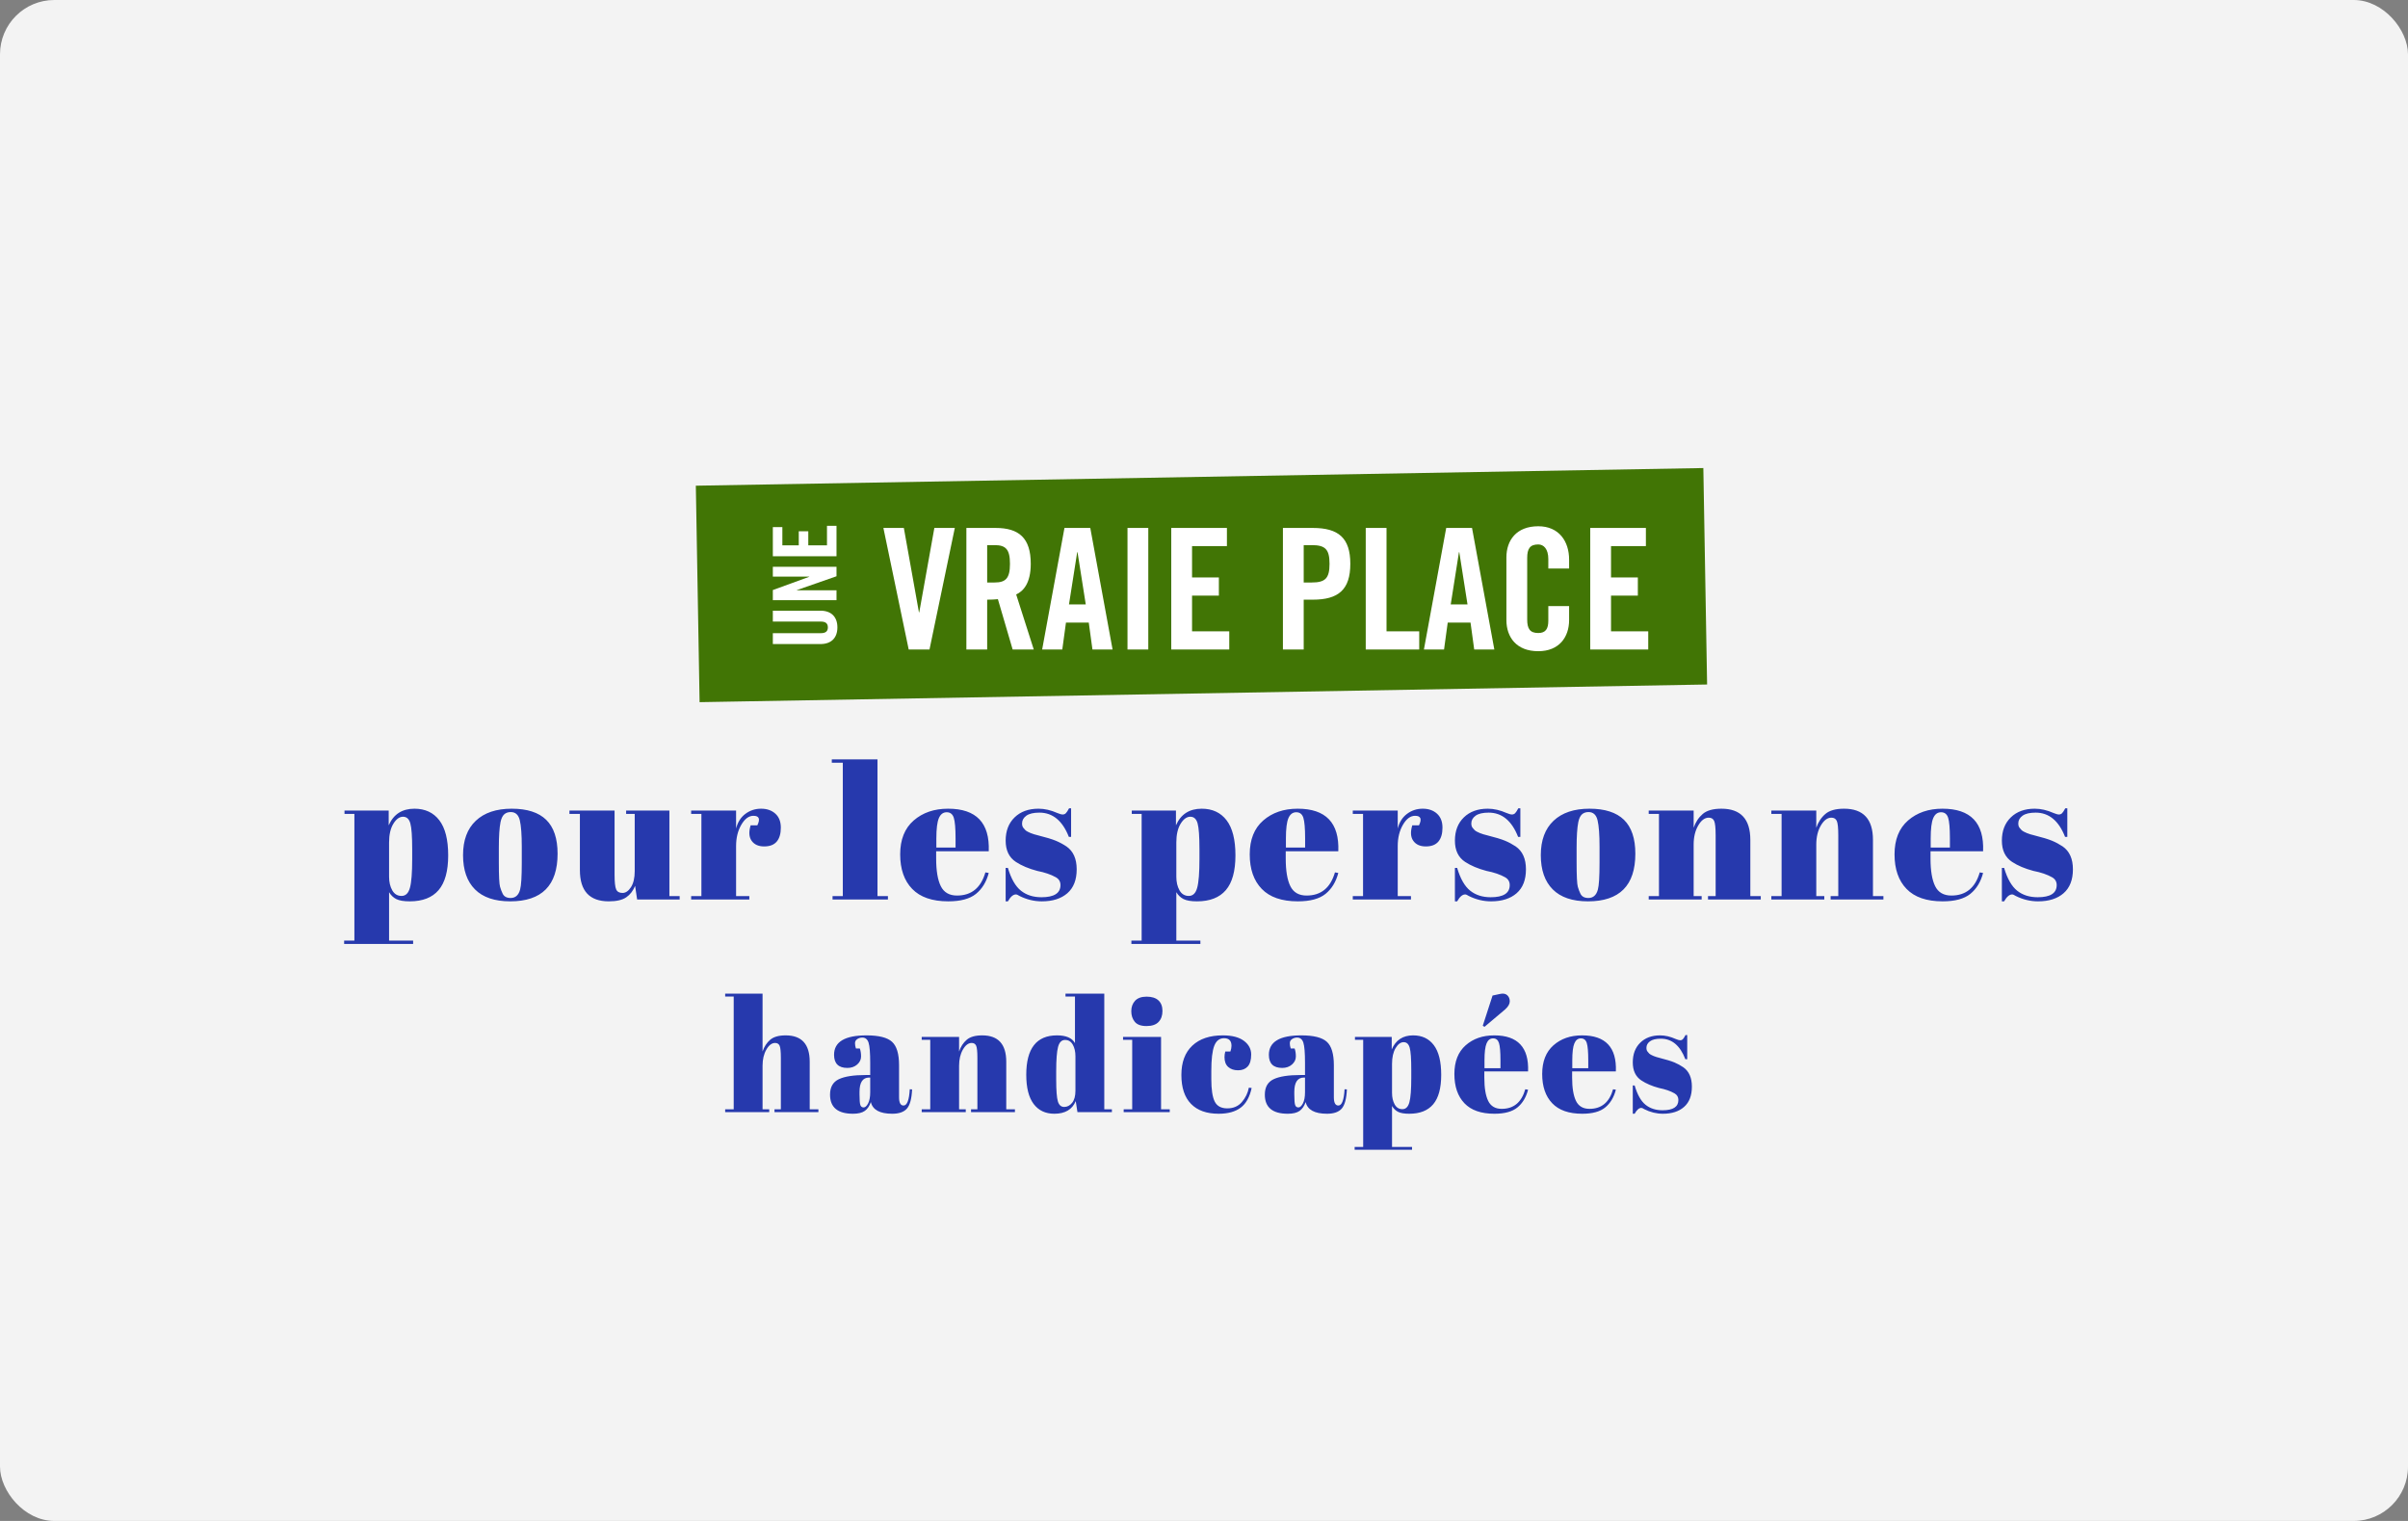
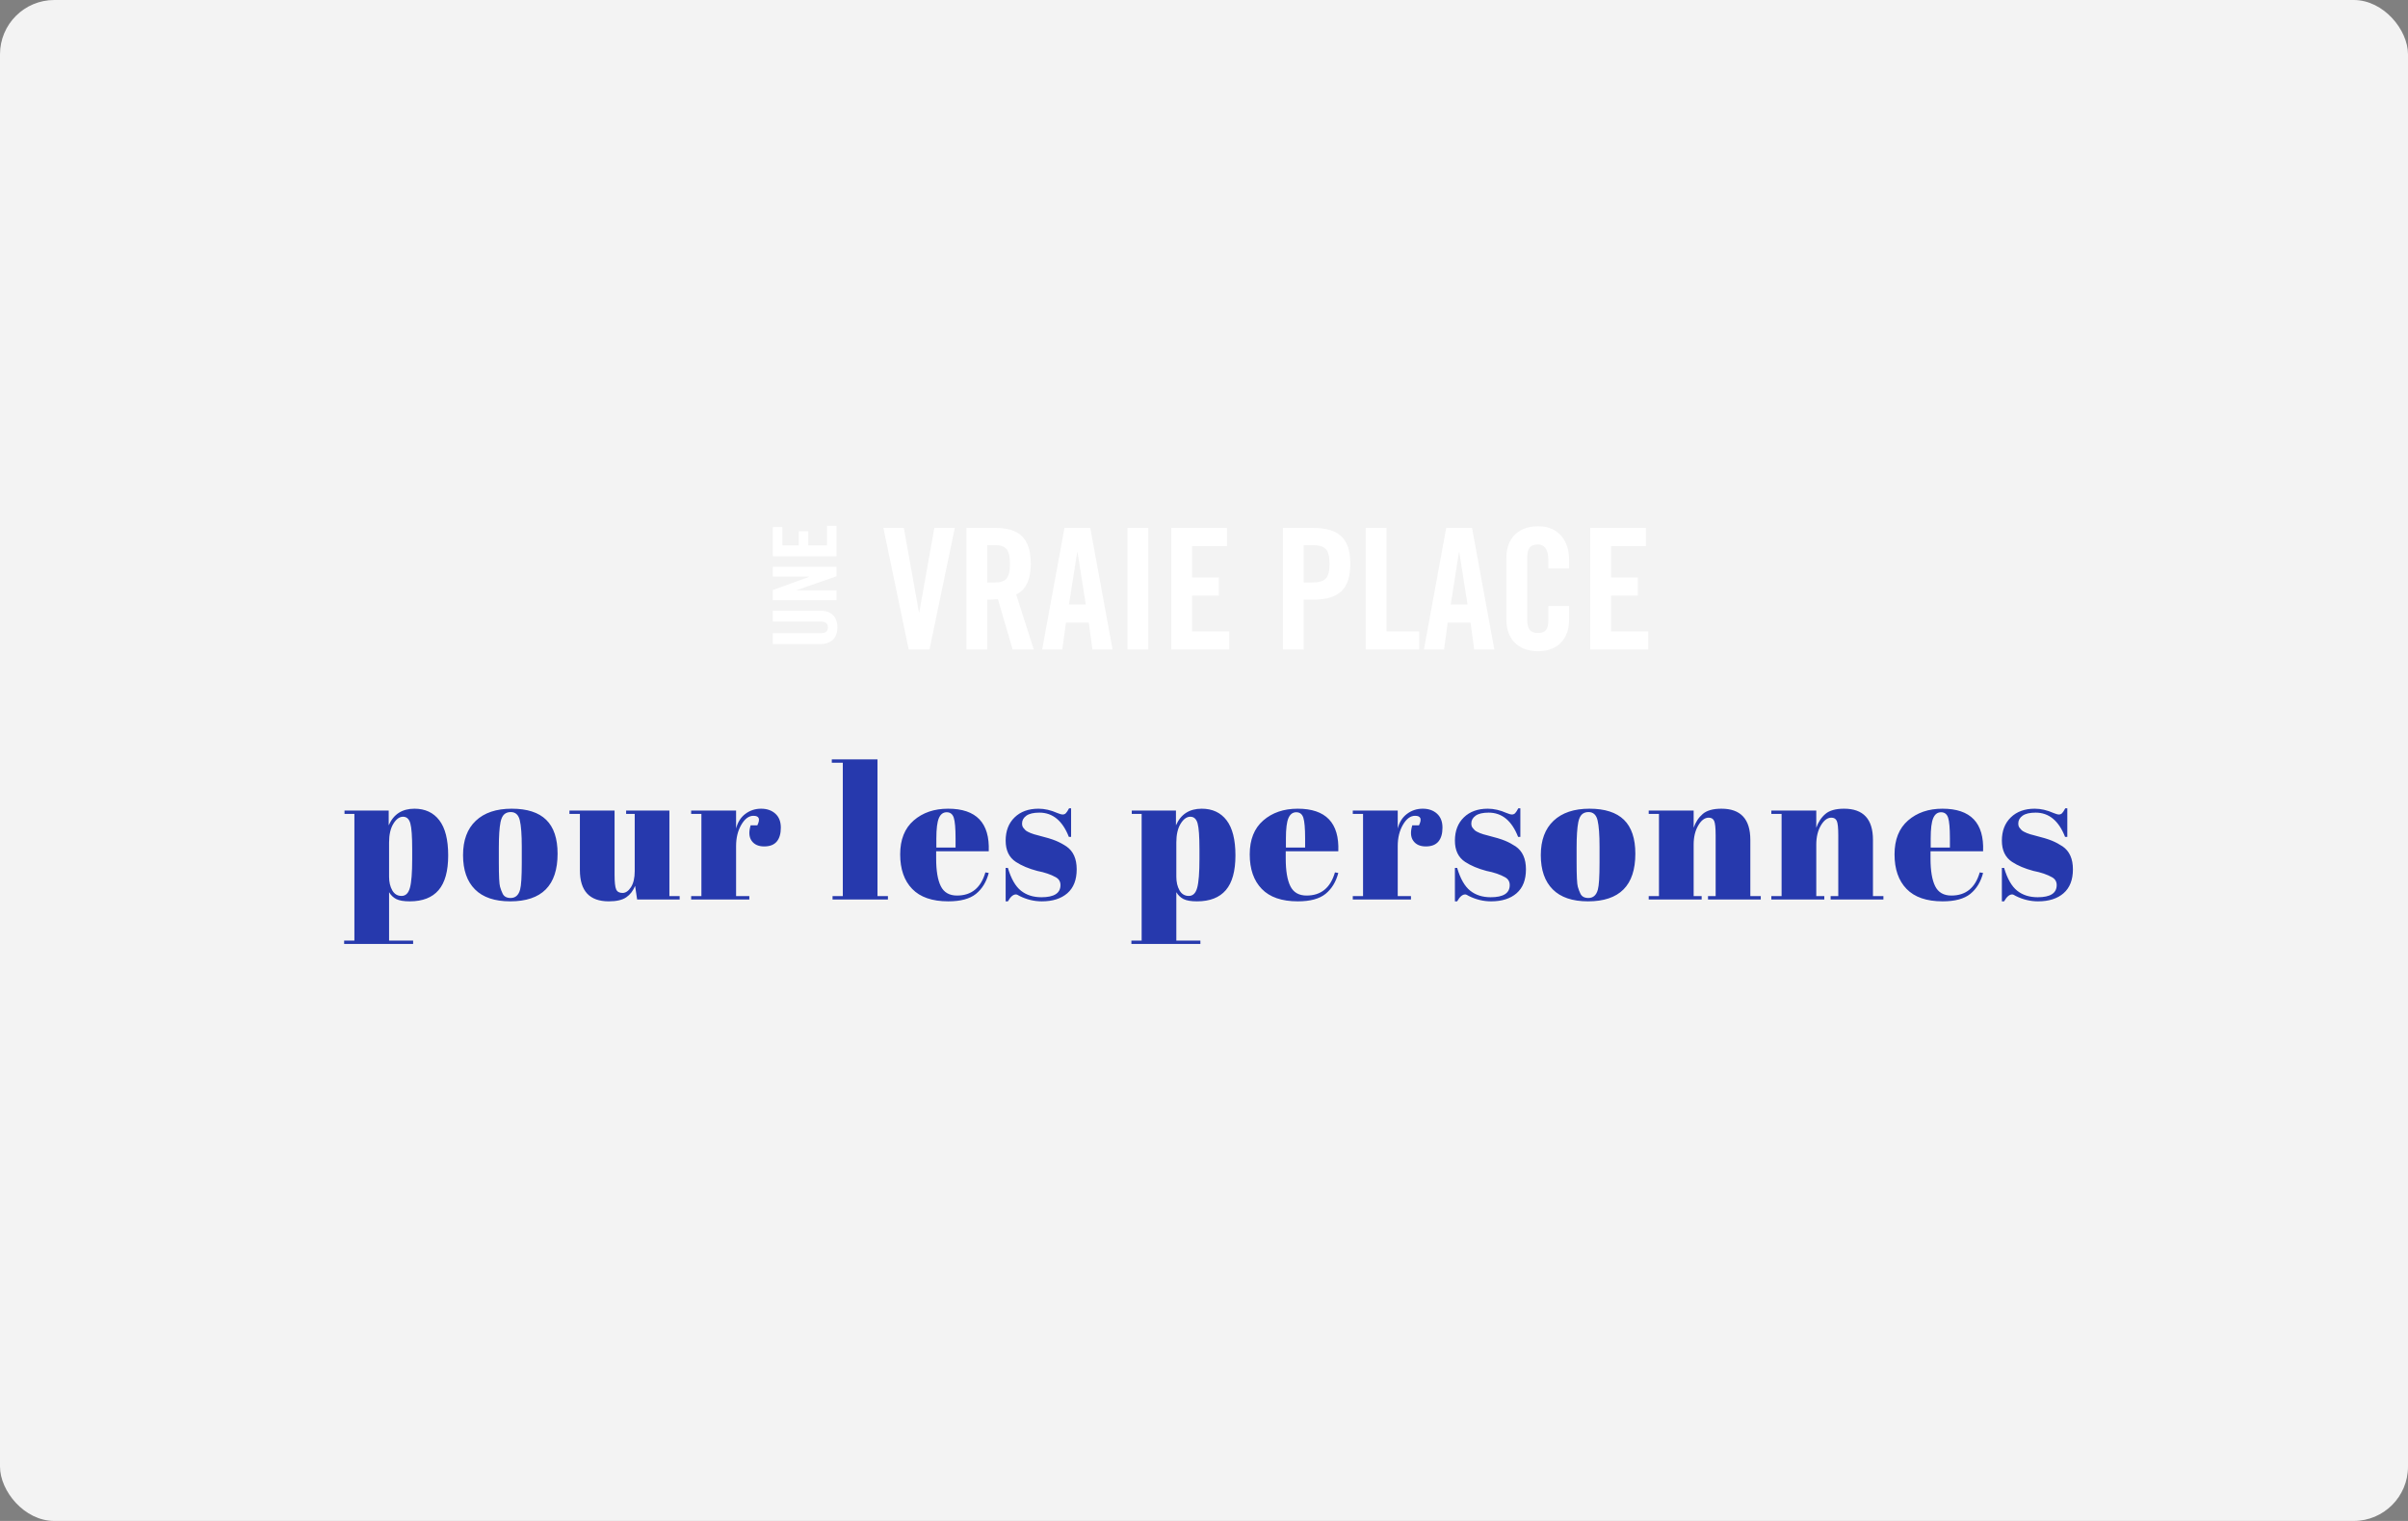
<svg xmlns="http://www.w3.org/2000/svg" xmlns:xlink="http://www.w3.org/1999/xlink" width="266px" height="168px" viewBox="0 0 266 168" version="1.1">
  <rect x="0" y="0" width="266" height="168" fill="#808080" stroke="none" />
  <title>CTA_handicap</title>
  <desc>Created with Sketch.</desc>
  <defs>
    <rect id="path-1" x="0" y="0" width="266" height="168" rx="6" />
  </defs>
  <g id="Home" stroke="none" stroke-width="1" fill="none" fill-rule="evenodd">
    <g id="home---carrousel---all-logos" transform="translate(-736, -313)">
      <g id="CTA_handicap" transform="translate(736, 313)">
        <mask id="mask-2" fill="white">
          <use xlink:href="#path-1" />
        </mask>
        <use id="bg" fill="#F3F3F3" xlink:href="#path-1" />
        <g id="handicap/logo/color" mask="url(#mask-2)">
          <g transform="translate(31, 29)">
            <g id="Group-5" stroke-width="1" fill="none" fill-rule="evenodd" transform="translate(45.209, 21.952)">
-               <polygon id="Rectangle" fill="#417505" transform="translate(56.511, 13.676) rotate(-1) translate(-56.511, -13.676) " points="0.857 1.724 112.168 1.716 112.166 25.629 0.855 25.637" />
              <g id="Group" transform="translate(8.768, 6.982)" fill="#FFFFFF" fill-rule="nonzero">
                <g id="Group-3">
                  <g id="Group-2">
                    <path d="M16.57,9.699 L18.237,0.381 L20.496,0.381 L17.7,13.81 L15.403,13.81 L12.607,0.381 L14.866,0.381 L16.533,9.699 L16.57,9.699 Z M24.071,2.278 L24.071,6.407 L24.886,6.407 C26.126,6.407 26.589,5.942 26.589,4.343 C26.589,2.743 26.126,2.278 24.886,2.278 L24.071,2.278 Z M24.071,8.304 L24.071,13.81 L21.774,13.81 L21.774,0.381 L24.997,0.381 C27.571,0.381 28.886,1.478 28.886,4.343 C28.886,6.5 28.053,7.374 27.275,7.728 L29.219,13.81 L26.886,13.81 L25.256,8.248 C24.96,8.286 24.478,8.304 24.071,8.304 Z M34.016,3.059 L33.109,8.825 L34.961,8.825 L34.053,3.059 L34.016,3.059 Z M32.775,10.834 L32.368,13.81 L30.145,13.81 L32.609,0.381 L35.461,0.381 L37.924,13.81 L35.701,13.81 L35.294,10.834 L32.775,10.834 Z M41.869,13.81 L39.572,13.81 L39.572,0.381 L41.869,0.381 L41.869,13.81 Z M50.814,13.81 L44.406,13.81 L44.406,0.381 L50.555,0.381 L50.555,2.39 L46.703,2.39 L46.703,5.849 L49.666,5.849 L49.666,7.858 L46.703,7.858 L46.703,11.801 L50.814,11.801 L50.814,13.81 Z M59.037,2.278 L59.037,6.407 L59.926,6.407 C61.426,6.407 61.889,5.942 61.889,4.343 C61.889,2.743 61.426,2.278 59.926,2.278 L59.037,2.278 Z M59.037,13.81 L56.741,13.81 L56.741,0.381 L60.037,0.381 C62.871,0.381 64.186,1.478 64.186,4.343 C64.186,7.207 62.871,8.304 60.037,8.304 L59.037,8.304 L59.037,13.81 Z M71.798,13.81 L65.89,13.81 L65.89,0.381 L68.186,0.381 L68.186,11.801 L71.798,11.801 L71.798,13.81 Z M76.187,3.059 L75.279,8.825 L77.131,8.825 L76.224,3.059 L76.187,3.059 Z M74.946,10.834 L74.539,13.81 L72.316,13.81 L74.779,0.381 L77.631,0.381 L80.095,13.81 L77.872,13.81 L77.465,10.834 L74.946,10.834 Z M88.355,4.863 L86.058,4.863 L86.058,3.822 C86.058,2.687 85.54,2.204 84.947,2.204 C84.021,2.204 83.725,2.687 83.725,3.692 L83.725,10.499 C83.725,11.503 84.021,11.987 84.947,11.987 C85.78,11.987 86.058,11.503 86.058,10.629 L86.058,9.011 L88.355,9.011 L88.355,10.555 C88.355,12.452 87.244,13.996 84.947,13.996 C82.539,13.996 81.428,12.452 81.428,10.555 L81.428,3.636 C81.428,1.739 82.539,0.195 84.947,0.195 C87.244,0.195 88.355,1.869 88.355,3.878 L88.355,4.863 Z M97.096,13.81 L90.688,13.81 L90.688,0.381 L96.837,0.381 L96.837,2.39 L92.985,2.39 L92.985,5.849 L95.948,5.849 L95.948,7.858 L92.985,7.858 L92.985,11.801 L97.096,11.801 L97.096,13.81 Z" id="VRAIEPLACE" />
                    <path d="M-2.569,8.373 L-2.569,3.113 L-1.366,3.113 L-1.366,8.422 C-1.366,8.938 -1.162,9.192 -0.726,9.192 C-0.289,9.192 -0.086,8.938 -0.086,8.422 L-0.086,3.113 L1.117,3.113 L1.117,8.373 C1.117,9.581 0.419,10.244 -0.726,10.244 C-1.871,10.244 -2.569,9.581 -2.569,8.373 Z M3.368,10.146 L2.281,10.146 L2.281,3.113 L3.397,3.113 L4.862,7.136 L4.881,7.136 L4.881,3.113 L5.968,3.113 L5.968,10.146 L4.92,10.146 L3.387,5.753 L3.368,5.753 L3.368,10.146 Z M10.489,10.146 L7.132,10.146 L7.132,3.113 L10.353,3.113 L10.353,4.165 L8.335,4.165 L8.335,5.977 L9.887,5.977 L9.887,7.029 L8.335,7.029 L8.335,9.094 L10.489,9.094 L10.489,10.146 Z" id="UNE" transform="translate(3.96, 6.678) rotate(-90) translate(-3.96, -6.678) " />
                  </g>
                </g>
              </g>
            </g>
-             <path d="M49.106,80.757 L53.236,80.757 L53.236,87.145 C53.419,86.609 53.699,86.179 54.076,85.853 C54.453,85.527 55.024,85.364 55.789,85.364 C57.56,85.364 58.445,86.336 58.445,88.279 L58.445,93.532 L59.405,93.532 L59.405,93.846 L54.555,93.846 L54.555,93.532 L55.258,93.532 L55.258,87.86 C55.258,87.162 55.212,86.711 55.121,86.507 C55.03,86.304 54.864,86.202 54.624,86.202 C54.258,86.202 53.936,86.446 53.656,86.935 C53.376,87.424 53.236,88.017 53.236,88.715 L53.236,93.532 L53.973,93.532 L53.973,93.846 L49.106,93.846 L49.106,93.532 L50.049,93.532 L50.049,81.071 L49.106,81.071 L49.106,80.757 Z M64.631,89.745 L65.128,89.745 L65.128,88.401 C65.128,87.296 65.068,86.554 64.948,86.176 C64.828,85.798 64.597,85.609 64.254,85.609 C64.048,85.609 63.863,85.664 63.697,85.774 C63.532,85.885 63.449,86.036 63.449,86.228 C63.449,86.42 63.483,86.615 63.552,86.813 L63.98,86.813 C64.071,87.057 64.117,87.351 64.117,87.694 C64.117,88.037 63.974,88.334 63.689,88.584 C63.403,88.834 63.043,88.96 62.609,88.96 C61.627,88.96 61.135,88.477 61.135,87.511 C61.135,86.08 62.329,85.364 64.717,85.364 C66.076,85.364 67.016,85.6 67.535,86.071 C68.055,86.542 68.315,87.406 68.315,88.663 L68.315,92.206 C68.315,92.811 68.481,93.113 68.812,93.113 C69.2,93.113 69.429,92.514 69.497,91.316 L69.754,91.333 C69.709,92.357 69.52,93.061 69.189,93.445 C68.858,93.829 68.315,94.021 67.561,94.021 C66.19,94.021 65.402,93.59 65.196,92.729 C65.048,93.171 64.825,93.497 64.528,93.707 C64.231,93.916 63.797,94.021 63.226,94.021 C61.535,94.021 60.69,93.317 60.69,91.909 C60.69,91.083 61.013,90.516 61.658,90.207 C62.303,89.899 63.294,89.745 64.631,89.745 Z M63.946,91.892 C63.946,92.497 63.977,92.886 64.04,93.061 C64.103,93.235 64.223,93.323 64.4,93.323 C64.577,93.323 64.742,93.174 64.897,92.878 C65.051,92.581 65.128,92.171 65.128,91.647 L65.128,90.024 L65.008,90.024 C64.3,90.024 63.946,90.554 63.946,91.612 L63.946,91.892 Z M70.817,85.539 L74.946,85.539 L74.946,87.145 C75.129,86.609 75.409,86.179 75.786,85.853 C76.163,85.527 76.734,85.364 77.5,85.364 C79.27,85.364 80.156,86.336 80.156,88.279 L80.156,93.532 L81.115,93.532 L81.115,93.846 L76.266,93.846 L76.266,93.532 L76.968,93.532 L76.968,87.86 C76.968,87.162 76.923,86.711 76.831,86.507 C76.74,86.304 76.574,86.202 76.334,86.202 C75.969,86.202 75.646,86.446 75.366,86.935 C75.086,87.424 74.946,88.017 74.946,88.715 L74.946,93.532 L75.683,93.532 L75.683,93.846 L70.817,93.846 L70.817,93.532 L71.759,93.532 L71.759,85.853 L70.817,85.853 L70.817,85.539 Z M85.673,90.234 C85.673,91.455 85.736,92.267 85.862,92.668 C85.987,93.07 86.219,93.27 86.556,93.27 C86.893,93.27 87.184,93.119 87.43,92.817 C87.675,92.514 87.798,92.066 87.798,91.473 L87.798,87.668 C87.798,87.168 87.701,86.743 87.507,86.394 C87.312,86.045 87.027,85.87 86.65,85.87 C86.273,85.87 86.016,86.126 85.879,86.638 C85.742,87.15 85.673,88.046 85.673,89.326 L85.673,90.234 Z M88.021,93.846 L87.832,92.625 C87.444,93.555 86.656,94.021 85.468,94.021 C84.485,94.021 83.723,93.66 83.18,92.939 C82.637,92.217 82.366,91.141 82.366,89.71 C82.366,86.813 83.497,85.364 85.759,85.364 C86.764,85.364 87.427,85.649 87.747,86.22 L87.747,81.071 L86.701,81.071 L86.701,80.757 L90.985,80.757 L90.985,93.532 L91.825,93.532 L91.825,93.846 L88.021,93.846 Z M95.646,84.335 C95.04,84.335 94.609,84.178 94.352,83.863 C94.095,83.549 93.967,83.16 93.967,82.694 C93.967,82.229 94.107,81.845 94.386,81.542 C94.666,81.24 95.092,81.088 95.663,81.088 C96.234,81.088 96.668,81.225 96.965,81.499 C97.262,81.772 97.411,82.162 97.411,82.668 C97.411,83.174 97.268,83.578 96.982,83.881 C96.697,84.183 96.251,84.335 95.646,84.335 Z M93.058,85.539 L97.257,85.539 L97.257,93.532 L98.216,93.532 L98.216,93.846 L93.127,93.846 L93.127,93.532 L94.069,93.532 L94.069,85.853 L93.058,85.853 L93.058,85.539 Z M104.214,85.678 C103.711,85.678 103.351,85.958 103.134,86.516 C102.917,87.075 102.808,88 102.808,89.291 L102.808,90.199 C102.808,91.351 102.934,92.177 103.185,92.677 C103.437,93.177 103.899,93.427 104.573,93.427 C105.247,93.427 105.784,93.195 106.184,92.729 C106.584,92.264 106.841,91.735 106.955,91.141 L107.264,91.176 C107.047,92.177 106.647,92.898 106.064,93.34 C105.47,93.794 104.653,94.021 103.614,94.021 C102.289,94.021 101.272,93.657 100.564,92.93 C99.855,92.203 99.501,91.138 99.501,89.736 C99.501,88.334 99.904,87.255 100.709,86.499 C101.515,85.742 102.637,85.364 104.076,85.364 C105.093,85.364 105.87,85.565 106.407,85.966 C106.944,86.368 107.212,86.871 107.212,87.476 C107.212,88.081 107.084,88.523 106.827,88.803 C106.57,89.082 106.216,89.221 105.764,89.221 C105.313,89.221 104.95,89.099 104.676,88.855 C104.402,88.611 104.265,88.25 104.265,87.773 C104.265,87.563 104.293,87.354 104.351,87.145 L104.916,87.145 C104.996,86.912 105.036,86.702 105.036,86.516 C105.036,85.958 104.762,85.678 104.214,85.678 Z M112.661,89.745 L113.158,89.745 L113.158,88.401 C113.158,87.296 113.098,86.554 112.978,86.176 C112.858,85.798 112.627,85.609 112.284,85.609 C112.079,85.609 111.893,85.664 111.727,85.774 C111.562,85.885 111.479,86.036 111.479,86.228 C111.479,86.42 111.513,86.615 111.582,86.813 L112.01,86.813 C112.101,87.057 112.147,87.351 112.147,87.694 C112.147,88.037 112.004,88.334 111.719,88.584 C111.433,88.834 111.073,88.96 110.639,88.96 C109.657,88.96 109.166,88.477 109.166,87.511 C109.166,86.08 110.359,85.364 112.747,85.364 C114.106,85.364 115.046,85.6 115.566,86.071 C116.085,86.542 116.345,87.406 116.345,88.663 L116.345,92.206 C116.345,92.811 116.511,93.113 116.842,93.113 C117.231,93.113 117.459,92.514 117.528,91.316 L117.785,91.333 C117.739,92.357 117.55,93.061 117.219,93.445 C116.888,93.829 116.345,94.021 115.591,94.021 C114.221,94.021 113.432,93.59 113.227,92.729 C113.078,93.171 112.855,93.497 112.558,93.707 C112.261,93.916 111.827,94.021 111.256,94.021 C109.565,94.021 108.72,93.317 108.72,91.909 C108.72,91.083 109.043,90.516 109.688,90.207 C110.334,89.899 111.325,89.745 112.661,89.745 Z M111.976,91.892 C111.976,92.497 112.007,92.886 112.07,93.061 C112.133,93.235 112.253,93.323 112.43,93.323 C112.607,93.323 112.773,93.174 112.927,92.878 C113.081,92.581 113.158,92.171 113.158,91.647 L113.158,90.024 L113.038,90.024 C112.33,90.024 111.976,90.554 111.976,91.612 L111.976,91.892 Z M124.896,89.152 C124.896,87.953 124.839,87.147 124.724,86.734 C124.61,86.321 124.387,86.115 124.056,86.115 C123.725,86.115 123.428,86.333 123.165,86.769 C122.902,87.206 122.771,87.79 122.771,88.523 L122.771,91.717 C122.771,92.217 122.868,92.642 123.062,92.991 C123.257,93.34 123.542,93.515 123.919,93.515 C124.296,93.515 124.553,93.259 124.69,92.747 C124.827,92.235 124.896,91.339 124.896,90.059 L124.896,89.152 Z M122.737,85.539 L122.737,86.918 C123.182,85.882 123.971,85.364 125.101,85.364 C126.084,85.364 126.846,85.725 127.389,86.446 C127.932,87.168 128.203,88.261 128.203,89.727 C128.203,91.194 127.909,92.276 127.32,92.974 C126.732,93.672 125.85,94.021 124.673,94.021 C124.125,94.021 123.713,93.951 123.439,93.811 C123.165,93.672 122.942,93.457 122.771,93.166 L122.771,97.686 L124.981,97.686 L124.981,98 L118.641,98 L118.641,97.686 L119.584,97.686 L119.584,85.853 L118.676,85.853 L118.676,85.539 L122.737,85.539 Z M134.08,94.021 C132.607,94.021 131.501,93.634 130.765,92.86 C130.028,92.086 129.659,91.01 129.659,89.631 C129.659,88.253 130.074,87.197 130.902,86.464 C131.73,85.731 132.784,85.364 134.063,85.364 C136.656,85.364 137.901,86.691 137.799,89.344 L132.967,89.344 L132.967,90.024 C132.967,91.164 133.109,92.025 133.395,92.607 C133.681,93.189 134.177,93.48 134.886,93.48 C136.211,93.48 137.079,92.758 137.49,91.316 L137.799,91.368 C137.582,92.206 137.19,92.857 136.625,93.323 C136.059,93.788 135.211,94.021 134.08,94.021 Z M134.749,88.994 L134.749,88.139 C134.749,87.197 134.694,86.554 134.586,86.211 C134.477,85.868 134.26,85.696 133.935,85.696 C133.609,85.696 133.369,85.879 133.215,86.246 C133.061,86.612 132.984,87.243 132.984,88.139 L132.984,88.994 L134.749,88.994 Z M132.795,84.3 L133.875,80.966 L134.68,80.792 C135.034,80.71 135.305,80.754 135.494,80.923 C135.682,81.091 135.777,81.318 135.777,81.603 C135.777,81.888 135.611,82.182 135.28,82.485 L132.984,84.422 L132.795,84.3 Z M143.779,94.021 C142.305,94.021 141.2,93.634 140.463,92.86 C139.726,92.086 139.358,91.01 139.358,89.631 C139.358,88.253 139.772,87.197 140.6,86.464 C141.429,85.731 142.482,85.364 143.762,85.364 C146.355,85.364 147.6,86.691 147.497,89.344 L142.665,89.344 L142.665,90.024 C142.665,91.164 142.808,92.025 143.093,92.607 C143.379,93.189 143.876,93.48 144.584,93.48 C145.909,93.48 146.778,92.758 147.189,91.316 L147.497,91.368 C147.28,92.206 146.889,92.857 146.323,93.323 C145.758,93.788 144.91,94.021 143.779,94.021 Z M142.682,88.994 L144.447,88.994 L144.447,88.139 C144.447,87.197 144.393,86.554 144.284,86.211 C144.176,85.868 143.959,85.696 143.633,85.696 C143.308,85.696 143.068,85.879 142.914,86.246 C142.759,86.612 142.682,87.243 142.682,88.139 L142.682,88.994 Z M149.365,94.021 L149.365,90.897 L149.571,90.897 C149.868,91.909 150.267,92.619 150.77,93.026 C151.273,93.433 151.901,93.637 152.655,93.637 C153.82,93.637 154.403,93.259 154.403,92.502 C154.403,92.177 154.26,91.932 153.974,91.769 C153.529,91.513 152.958,91.316 152.261,91.176 C151.484,90.967 150.833,90.687 150.307,90.338 C149.679,89.919 149.365,89.256 149.365,88.349 C149.365,87.441 149.639,86.717 150.187,86.176 C150.736,85.635 151.467,85.364 152.381,85.364 C152.941,85.364 153.517,85.498 154.111,85.766 C154.329,85.859 154.494,85.905 154.608,85.905 C154.723,85.905 154.82,85.865 154.9,85.783 C154.98,85.702 155.077,85.551 155.191,85.329 L155.379,85.329 L155.379,88 L155.174,88 C154.591,86.487 153.689,85.731 152.466,85.731 C151.93,85.731 151.53,85.827 151.267,86.019 C151.004,86.211 150.873,86.452 150.873,86.743 C150.873,86.918 150.913,87.054 150.993,87.153 C151.073,87.252 151.136,87.325 151.181,87.371 C151.227,87.418 151.301,87.467 151.404,87.52 C151.507,87.572 151.593,87.613 151.661,87.642 C151.73,87.671 151.835,87.709 151.978,87.755 C152.121,87.802 152.227,87.831 152.295,87.843 C153.072,88.04 153.632,88.212 153.974,88.357 C154.317,88.503 154.643,88.68 154.951,88.89 C155.579,89.332 155.894,90.045 155.894,91.028 C155.894,92.011 155.608,92.756 155.037,93.262 C154.466,93.768 153.683,94.021 152.689,94.021 C151.981,94.021 151.296,93.852 150.633,93.515 C150.496,93.422 150.387,93.375 150.307,93.375 C150.056,93.375 149.811,93.59 149.571,94.021 L149.365,94.021 Z" id="handicapées" fill="#2639AD" fill-rule="nonzero" />
            <path d="M14.533,64.804 C14.533,63.387 14.465,62.435 14.327,61.946 C14.19,61.458 13.922,61.214 13.524,61.214 C13.126,61.214 12.769,61.472 12.453,61.988 C12.137,62.503 11.979,63.195 11.979,64.061 L11.979,67.837 C11.979,68.428 12.096,68.93 12.329,69.343 C12.563,69.755 12.906,69.962 13.359,69.962 C13.813,69.962 14.121,69.659 14.286,69.054 C14.451,68.449 14.533,67.39 14.533,65.877 L14.533,64.804 Z M11.938,60.533 L11.938,62.163 C12.474,60.939 13.421,60.327 14.781,60.327 C15.962,60.327 16.878,60.753 17.53,61.606 C18.183,62.459 18.509,63.752 18.509,65.485 C18.509,67.218 18.155,68.497 17.448,69.322 C16.741,70.147 15.68,70.56 14.266,70.56 C13.607,70.56 13.112,70.477 12.783,70.312 C12.453,70.147 12.185,69.893 11.979,69.549 L11.979,74.893 L14.636,74.893 L14.636,75.264 L7.015,75.264 L7.015,74.893 L8.148,74.893 L8.148,60.904 L7.056,60.904 L7.056,60.533 L11.938,60.533 Z M26.638,66.289 L26.638,64.536 C26.638,63.201 26.566,62.228 26.422,61.616 C26.278,61.004 25.945,60.698 25.423,60.698 C25.121,60.698 24.877,60.784 24.692,60.956 C24.506,61.128 24.372,61.413 24.29,61.812 C24.166,62.431 24.105,63.373 24.105,64.639 L24.105,66.248 C24.105,67.747 24.149,68.648 24.238,68.951 C24.328,69.253 24.42,69.501 24.517,69.693 C24.668,70.024 24.963,70.189 25.402,70.189 C25.938,70.189 26.288,69.879 26.453,69.26 C26.576,68.82 26.638,67.83 26.638,66.289 Z M25.361,70.56 C23.645,70.56 22.347,70.12 21.468,69.24 C20.589,68.359 20.15,67.097 20.15,65.454 C20.15,63.81 20.62,62.545 21.561,61.657 C22.501,60.77 23.823,60.327 25.526,60.327 C27.229,60.327 28.499,60.736 29.336,61.554 C30.174,62.373 30.593,63.621 30.593,65.299 C30.593,68.806 28.849,70.56 25.361,70.56 Z M44.078,70.354 L39.381,70.354 L39.155,68.848 C38.935,69.398 38.609,69.821 38.176,70.116 C37.744,70.412 37.102,70.56 36.25,70.56 C34.122,70.56 33.058,69.412 33.058,67.115 L33.058,60.904 L31.904,60.904 L31.904,60.533 L36.889,60.533 L36.889,67.61 C36.889,68.435 36.947,68.978 37.064,69.24 C37.181,69.501 37.414,69.632 37.764,69.632 C38.115,69.632 38.427,69.418 38.702,68.992 C38.976,68.566 39.114,67.974 39.114,67.218 L39.114,60.904 L38.166,60.904 L38.166,60.533 L42.945,60.533 L42.945,69.982 L44.078,69.982 L44.078,70.354 Z M52.228,61.111 C51.719,61.111 51.273,61.441 50.889,62.101 C50.504,62.761 50.312,63.545 50.312,64.453 L50.312,69.982 L51.774,69.982 L51.774,70.354 L45.348,70.354 L45.348,69.982 L46.481,69.982 L46.481,60.904 L45.348,60.904 L45.348,60.533 L50.312,60.533 L50.312,62.514 C50.49,61.812 50.834,61.272 51.342,60.894 C51.85,60.516 52.427,60.327 53.072,60.327 C53.717,60.327 54.243,60.509 54.648,60.873 C55.053,61.238 55.255,61.754 55.255,62.421 C55.255,63.088 55.104,63.6 54.802,63.958 C54.5,64.316 54.037,64.494 53.412,64.494 C52.787,64.494 52.327,64.288 52.032,63.875 C51.737,63.463 51.699,62.892 51.919,62.163 L52.66,62.163 C53.003,61.461 52.859,61.111 52.228,61.111 Z M60.885,54.88 L65.932,54.88 L65.932,69.982 L67.085,69.982 L67.085,70.354 L60.968,70.354 L60.968,69.982 L62.101,69.982 L62.101,55.251 L60.885,55.251 L60.885,54.88 Z M73.752,70.56 C71.981,70.56 70.652,70.103 69.767,69.188 C68.881,68.273 68.438,67.001 68.438,65.371 C68.438,63.741 68.936,62.493 69.931,61.627 C70.927,60.76 72.194,60.327 73.732,60.327 C76.849,60.327 78.346,61.895 78.222,65.031 L72.413,65.031 L72.413,65.835 C72.413,67.183 72.585,68.201 72.928,68.889 C73.272,69.577 73.869,69.92 74.72,69.92 C76.313,69.92 77.357,69.068 77.851,67.362 L78.222,67.424 C77.961,68.414 77.491,69.185 76.811,69.735 C76.131,70.285 75.112,70.56 73.752,70.56 Z M72.434,64.618 L74.556,64.618 L74.556,63.607 C74.556,62.493 74.49,61.733 74.36,61.327 C74.229,60.922 73.969,60.719 73.577,60.719 C73.186,60.719 72.897,60.935 72.712,61.369 C72.527,61.802 72.434,62.548 72.434,63.607 L72.434,64.618 Z M80.09,70.56 L80.09,66.867 L80.337,66.867 C80.694,68.064 81.174,68.903 81.779,69.384 C82.383,69.865 83.138,70.106 84.044,70.106 C85.445,70.106 86.145,69.659 86.145,68.765 C86.145,68.38 85.974,68.091 85.63,67.899 C85.095,67.596 84.408,67.362 83.571,67.197 C82.637,66.949 81.854,66.619 81.222,66.207 C80.467,65.712 80.09,64.928 80.09,63.855 C80.09,62.782 80.419,61.926 81.078,61.286 C81.737,60.647 82.616,60.327 83.715,60.327 C84.388,60.327 85.081,60.485 85.795,60.801 C86.056,60.911 86.255,60.966 86.392,60.966 C86.53,60.966 86.647,60.918 86.743,60.822 C86.839,60.726 86.955,60.547 87.093,60.285 L87.319,60.285 L87.319,63.442 L87.072,63.442 C86.372,61.654 85.287,60.76 83.818,60.76 C83.172,60.76 82.692,60.873 82.376,61.1 C82.06,61.327 81.902,61.613 81.902,61.957 C81.902,62.163 81.95,62.325 82.046,62.441 C82.142,62.558 82.218,62.644 82.273,62.699 C82.328,62.754 82.417,62.813 82.541,62.875 C82.664,62.937 82.767,62.985 82.85,63.019 C82.932,63.054 83.059,63.098 83.231,63.153 C83.402,63.208 83.529,63.243 83.612,63.256 C84.546,63.49 85.218,63.693 85.63,63.865 C86.042,64.037 86.434,64.247 86.804,64.494 C87.56,65.017 87.937,65.859 87.937,67.022 C87.937,68.184 87.594,69.064 86.907,69.663 C86.221,70.261 85.28,70.56 84.086,70.56 C83.234,70.56 82.41,70.361 81.614,69.962 C81.449,69.852 81.319,69.797 81.222,69.797 C80.92,69.797 80.625,70.051 80.337,70.56 L80.09,70.56 Z M101.498,64.804 C101.498,63.387 101.429,62.435 101.292,61.946 C101.154,61.458 100.887,61.214 100.488,61.214 C100.09,61.214 99.733,61.472 99.417,61.988 C99.101,62.503 98.943,63.195 98.943,64.061 L98.943,67.837 C98.943,68.428 99.06,68.93 99.294,69.343 C99.527,69.755 99.87,69.962 100.323,69.962 C100.777,69.962 101.086,69.659 101.25,69.054 C101.415,68.449 101.498,67.39 101.498,65.877 L101.498,64.804 Z M98.902,60.533 L98.902,62.163 C99.438,60.939 100.385,60.327 101.745,60.327 C102.926,60.327 103.842,60.753 104.495,61.606 C105.147,62.459 105.473,63.752 105.473,65.485 C105.473,67.218 105.119,68.497 104.412,69.322 C103.705,70.147 102.644,70.56 101.23,70.56 C100.571,70.56 100.076,70.477 99.747,70.312 C99.417,70.147 99.149,69.893 98.943,69.549 L98.943,74.893 L101.601,74.893 L101.601,75.264 L93.979,75.264 L93.979,74.893 L95.112,74.893 L95.112,60.904 L94.021,60.904 L94.021,60.533 L98.902,60.533 Z M112.366,70.56 C110.595,70.56 109.266,70.103 108.381,69.188 C107.495,68.273 107.052,67.001 107.052,65.371 C107.052,63.741 107.55,62.493 108.545,61.627 C109.541,60.76 110.808,60.327 112.346,60.327 C115.463,60.327 116.96,61.895 116.836,65.031 L111.028,65.031 L111.028,65.835 C111.028,67.183 111.199,68.201 111.542,68.889 C111.886,69.577 112.483,69.92 113.334,69.92 C114.927,69.92 115.971,69.068 116.465,67.362 L116.836,67.424 C116.575,68.414 116.105,69.185 115.425,69.735 C114.745,70.285 113.726,70.56 112.366,70.56 Z M111.048,64.618 L113.17,64.618 L113.17,63.607 C113.17,62.493 113.104,61.733 112.974,61.327 C112.844,60.922 112.583,60.719 112.191,60.719 C111.8,60.719 111.512,60.935 111.326,61.369 C111.141,61.802 111.048,62.548 111.048,63.607 L111.048,64.618 Z M125.316,61.111 C124.807,61.111 124.361,61.441 123.977,62.101 C123.592,62.761 123.4,63.545 123.4,64.453 L123.4,69.982 L124.862,69.982 L124.862,70.354 L118.436,70.354 L118.436,69.982 L119.569,69.982 L119.569,60.904 L118.436,60.904 L118.436,60.533 L123.4,60.533 L123.4,62.514 C123.578,61.812 123.922,61.272 124.43,60.894 C124.938,60.516 125.515,60.327 126.16,60.327 C126.805,60.327 127.331,60.509 127.736,60.873 C128.141,61.238 128.343,61.754 128.343,62.421 C128.343,63.088 128.192,63.6 127.89,63.958 C127.588,64.316 127.125,64.494 126.5,64.494 C125.875,64.494 125.415,64.288 125.12,63.875 C124.825,63.463 124.787,62.892 125.007,62.163 L125.748,62.163 C126.091,61.461 125.947,61.111 125.316,61.111 Z M129.717,70.56 L129.717,66.867 L129.964,66.867 C130.321,68.064 130.801,68.903 131.406,69.384 C132.01,69.865 132.765,70.106 133.671,70.106 C135.072,70.106 135.772,69.659 135.772,68.765 C135.772,68.38 135.601,68.091 135.257,67.899 C134.722,67.596 134.035,67.362 133.198,67.197 C132.264,66.949 131.481,66.619 130.85,66.207 C130.094,65.712 129.717,64.928 129.717,63.855 C129.717,62.782 130.046,61.926 130.705,61.286 C131.364,60.647 132.243,60.327 133.342,60.327 C134.015,60.327 134.708,60.485 135.422,60.801 C135.683,60.911 135.882,60.966 136.02,60.966 C136.157,60.966 136.274,60.918 136.37,60.822 C136.466,60.726 136.583,60.547 136.72,60.285 L136.946,60.285 L136.946,63.442 L136.699,63.442 C135.999,61.654 134.914,60.76 133.445,60.76 C132.799,60.76 132.319,60.873 132.003,61.1 C131.687,61.327 131.529,61.613 131.529,61.957 C131.529,62.163 131.577,62.325 131.673,62.441 C131.77,62.558 131.845,62.644 131.9,62.699 C131.955,62.754 132.044,62.813 132.168,62.875 C132.291,62.937 132.394,62.985 132.477,63.019 C132.559,63.054 132.686,63.098 132.858,63.153 C133.029,63.208 133.156,63.243 133.239,63.256 C134.173,63.49 134.845,63.693 135.257,63.865 C135.669,64.037 136.061,64.247 136.432,64.494 C137.187,65.017 137.564,65.859 137.564,67.022 C137.564,68.184 137.221,69.064 136.535,69.663 C135.848,70.261 134.907,70.56 133.713,70.56 C132.861,70.56 132.037,70.361 131.241,69.962 C131.076,69.852 130.946,69.797 130.85,69.797 C130.547,69.797 130.252,70.051 129.964,70.56 L129.717,70.56 Z M145.694,66.289 L145.694,64.536 C145.694,63.201 145.622,62.228 145.477,61.616 C145.333,61.004 145,60.698 144.478,60.698 C144.176,60.698 143.933,60.784 143.747,60.956 C143.562,61.128 143.428,61.413 143.346,61.812 C143.222,62.431 143.16,63.373 143.16,64.639 L143.16,66.248 C143.16,67.747 143.205,68.648 143.294,68.951 C143.383,69.253 143.476,69.501 143.572,69.693 C143.723,70.024 144.018,70.189 144.458,70.189 C144.993,70.189 145.344,69.879 145.508,69.26 C145.632,68.82 145.694,67.83 145.694,66.289 Z M144.417,70.56 C142.7,70.56 141.402,70.12 140.524,69.24 C139.645,68.359 139.205,67.097 139.205,65.454 C139.205,63.81 139.676,62.545 140.616,61.657 C141.557,60.77 142.879,60.327 144.581,60.327 C146.284,60.327 147.554,60.736 148.392,61.554 C149.23,62.373 149.648,63.621 149.648,65.299 C149.648,68.806 147.905,70.56 144.417,70.56 Z M151.125,60.533 L156.089,60.533 L156.089,62.431 C156.308,61.798 156.645,61.29 157.098,60.904 C157.551,60.519 158.238,60.327 159.158,60.327 C161.286,60.327 162.351,61.475 162.351,63.772 L162.351,69.982 L163.504,69.982 L163.504,70.354 L157.675,70.354 L157.675,69.982 L158.519,69.982 L158.519,63.277 C158.519,62.452 158.464,61.919 158.355,61.678 C158.245,61.437 158.046,61.317 157.757,61.317 C157.318,61.317 156.93,61.606 156.593,62.184 C156.257,62.761 156.089,63.463 156.089,64.288 L156.089,69.982 L156.974,69.982 L156.974,70.354 L151.125,70.354 L151.125,69.982 L152.258,69.982 L152.258,60.904 L151.125,60.904 L151.125,60.533 Z M164.671,60.533 L169.635,60.533 L169.635,62.431 C169.855,61.798 170.191,61.29 170.645,60.904 C171.098,60.519 171.784,60.327 172.704,60.327 C174.833,60.327 175.897,61.475 175.897,63.772 L175.897,69.982 L177.051,69.982 L177.051,70.354 L171.221,70.354 L171.221,69.982 L172.066,69.982 L172.066,63.277 C172.066,62.452 172.011,61.919 171.901,61.678 C171.791,61.437 171.592,61.317 171.304,61.317 C170.864,61.317 170.476,61.606 170.14,62.184 C169.803,62.761 169.635,63.463 169.635,64.288 L169.635,69.982 L170.521,69.982 L170.521,70.354 L164.671,70.354 L164.671,69.982 L165.804,69.982 L165.804,60.904 L164.671,60.904 L164.671,60.533 Z M183.594,70.56 C181.822,70.56 180.494,70.103 179.608,69.188 C178.722,68.273 178.28,67.001 178.28,65.371 C178.28,63.741 178.777,62.493 179.773,61.627 C180.768,60.76 182.035,60.327 183.573,60.327 C186.69,60.327 188.187,61.895 188.063,65.031 L182.255,65.031 L182.255,65.835 C182.255,67.183 182.427,68.201 182.77,68.889 C183.113,69.577 183.71,69.92 184.562,69.92 C186.155,69.92 187.198,69.068 187.693,67.362 L188.063,67.424 C187.803,68.414 187.332,69.185 186.653,69.735 C185.973,70.285 184.953,70.56 183.594,70.56 Z M182.275,64.618 L184.397,64.618 L184.397,63.607 C184.397,62.493 184.332,61.733 184.201,61.327 C184.071,60.922 183.81,60.719 183.419,60.719 C183.027,60.719 182.739,60.935 182.554,61.369 C182.368,61.802 182.275,62.548 182.275,63.607 L182.275,64.618 Z M190.137,70.56 L190.137,66.867 L190.384,66.867 C190.741,68.064 191.222,68.903 191.826,69.384 C192.43,69.865 193.185,70.106 194.092,70.106 C195.492,70.106 196.193,69.659 196.193,68.765 C196.193,68.38 196.021,68.091 195.678,67.899 C195.142,67.596 194.456,67.362 193.618,67.197 C192.684,66.949 191.902,66.619 191.27,66.207 C190.515,65.712 190.137,64.928 190.137,63.855 C190.137,62.782 190.467,61.926 191.126,61.286 C191.785,60.647 192.664,60.327 193.762,60.327 C194.435,60.327 195.129,60.485 195.843,60.801 C196.104,60.911 196.303,60.966 196.44,60.966 C196.577,60.966 196.694,60.918 196.79,60.822 C196.886,60.726 197.003,60.547 197.14,60.285 L197.367,60.285 L197.367,63.442 L197.12,63.442 C196.419,61.654 195.335,60.76 193.865,60.76 C193.22,60.76 192.739,60.873 192.423,61.1 C192.108,61.327 191.95,61.613 191.95,61.957 C191.95,62.163 191.998,62.325 192.094,62.441 C192.19,62.558 192.265,62.644 192.32,62.699 C192.375,62.754 192.465,62.813 192.588,62.875 C192.712,62.937 192.815,62.985 192.897,63.019 C192.98,63.054 193.107,63.098 193.278,63.153 C193.45,63.208 193.577,63.243 193.659,63.256 C194.593,63.49 195.266,63.693 195.678,63.865 C196.09,64.037 196.481,64.247 196.852,64.494 C197.607,65.017 197.985,65.859 197.985,67.022 C197.985,68.184 197.641,69.064 196.955,69.663 C196.268,70.261 195.328,70.56 194.133,70.56 C193.282,70.56 192.458,70.361 191.661,69.962 C191.496,69.852 191.366,69.797 191.27,69.797 C190.968,69.797 190.673,70.051 190.384,70.56 L190.137,70.56 Z" id="pourlespersonnes" fill="#2639AD" fill-rule="nonzero" />
          </g>
        </g>
      </g>
    </g>
  </g>
</svg>